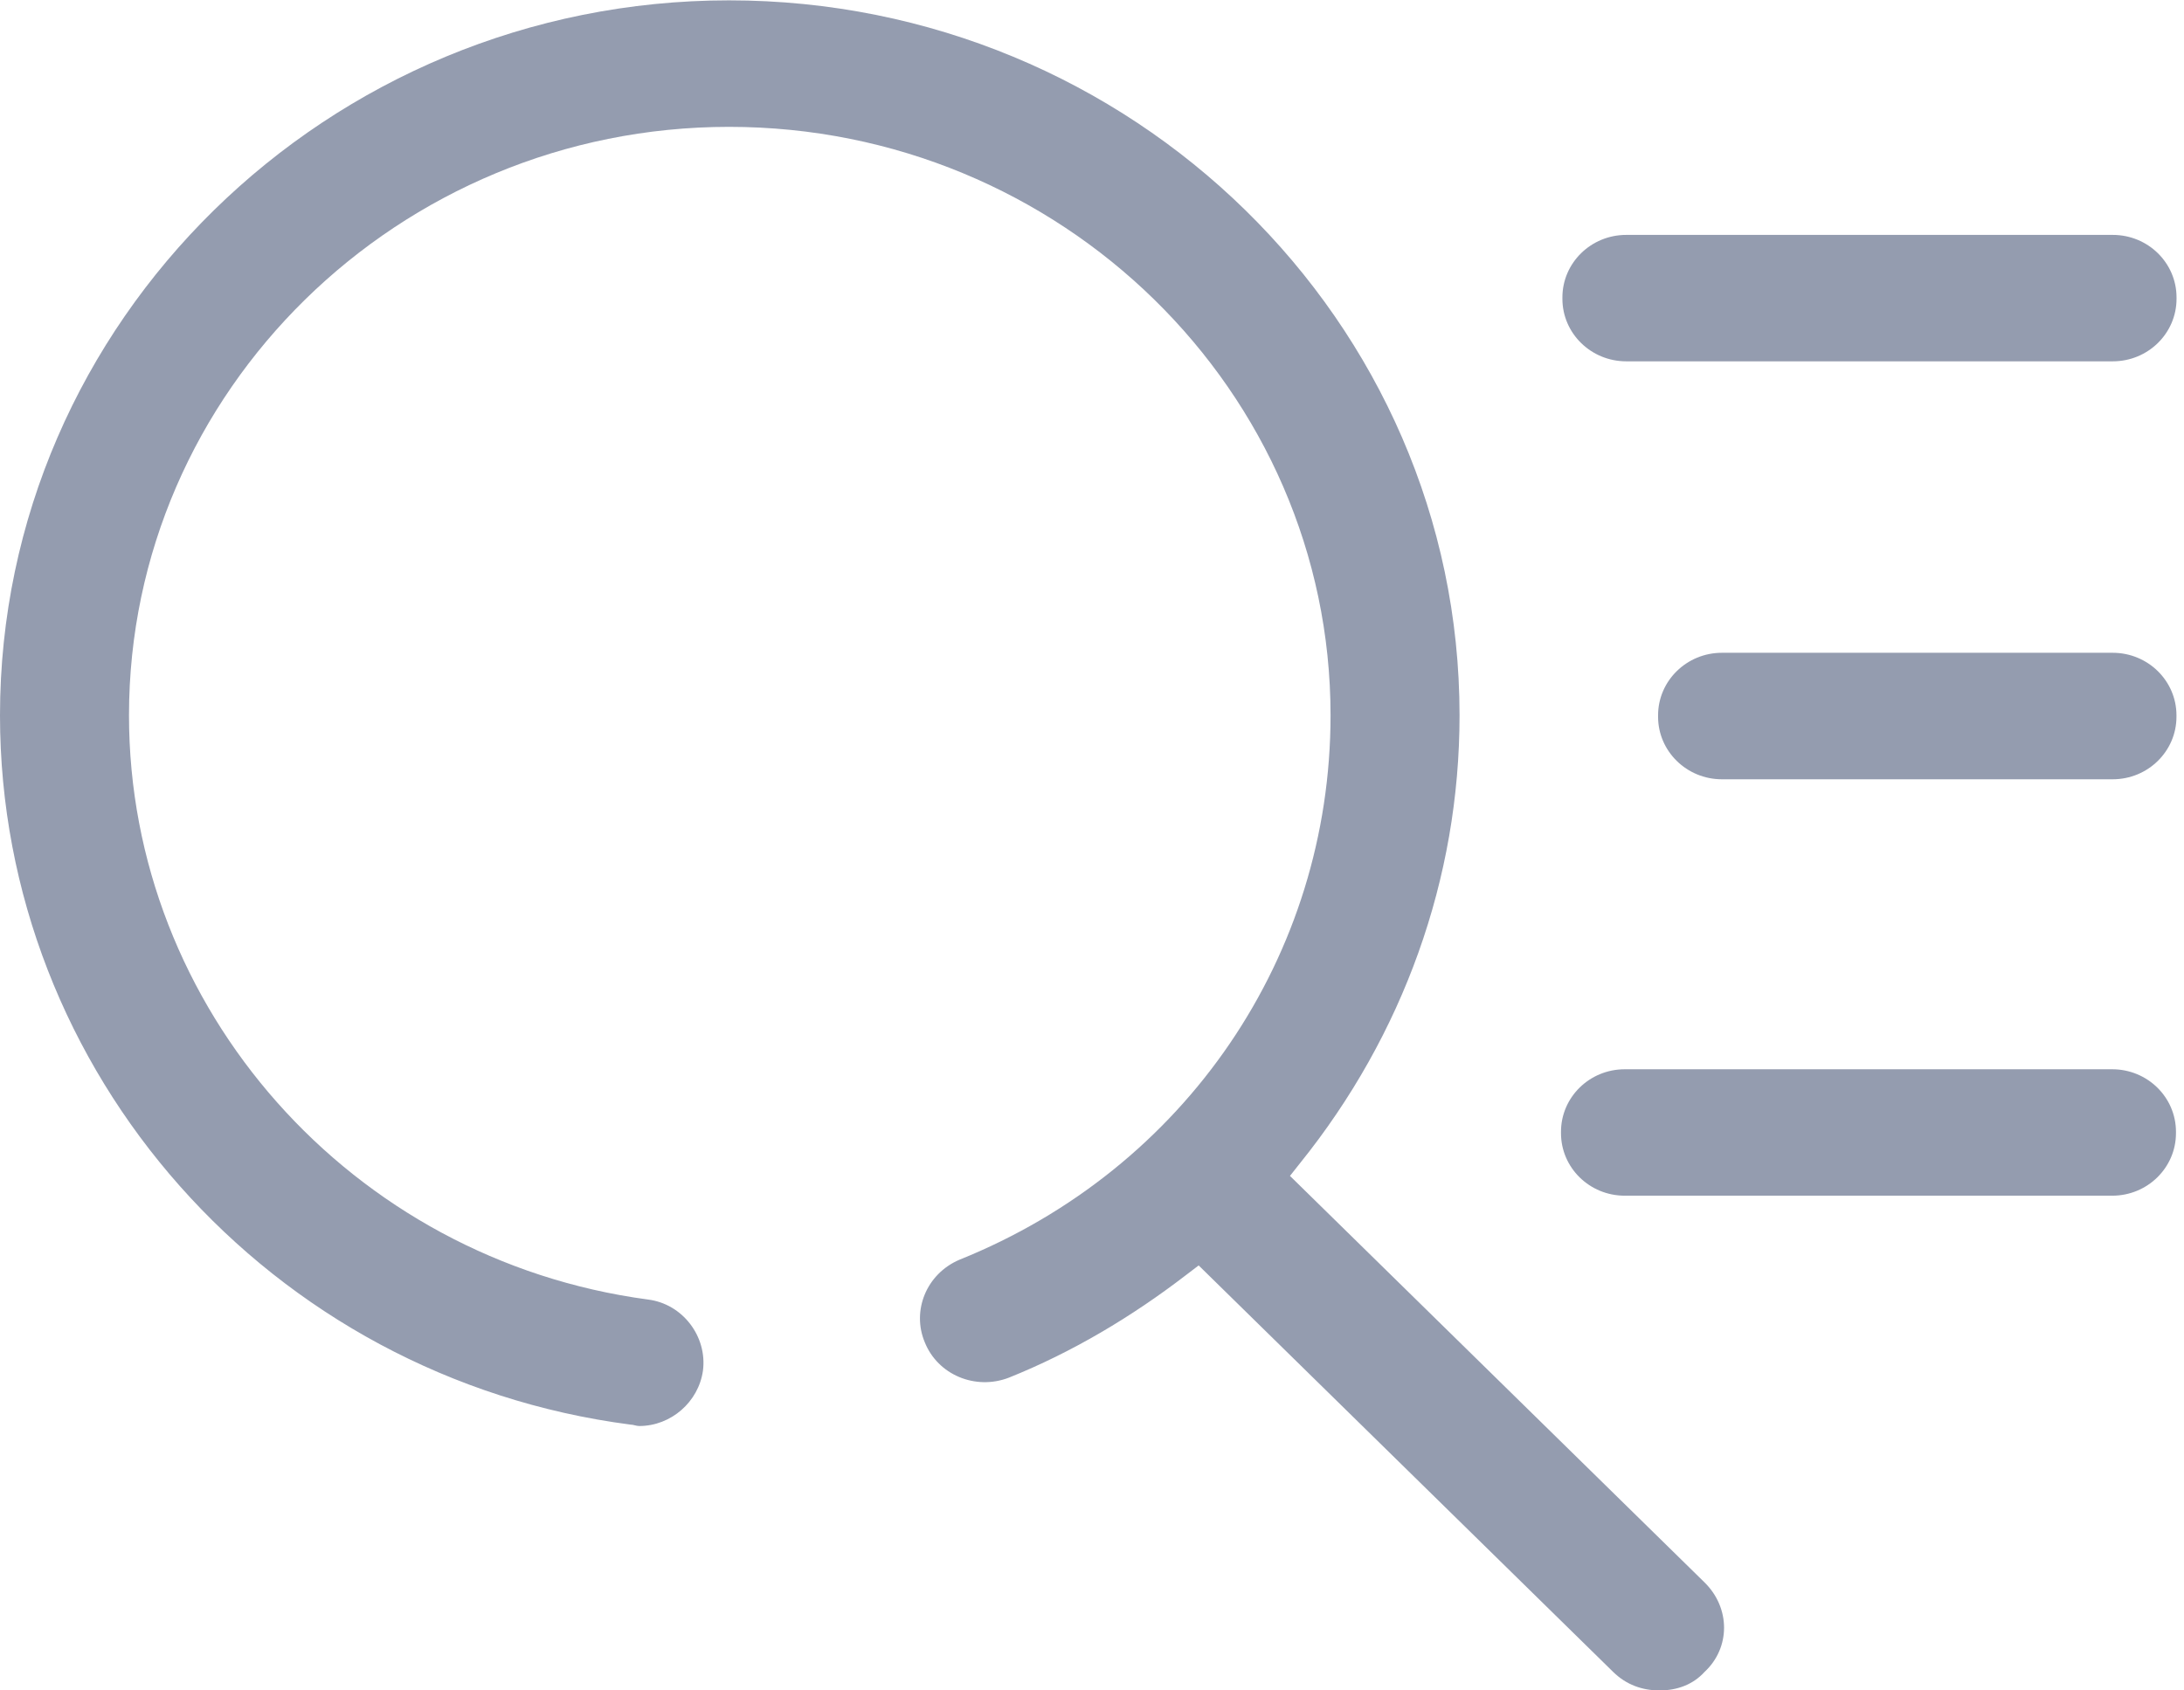
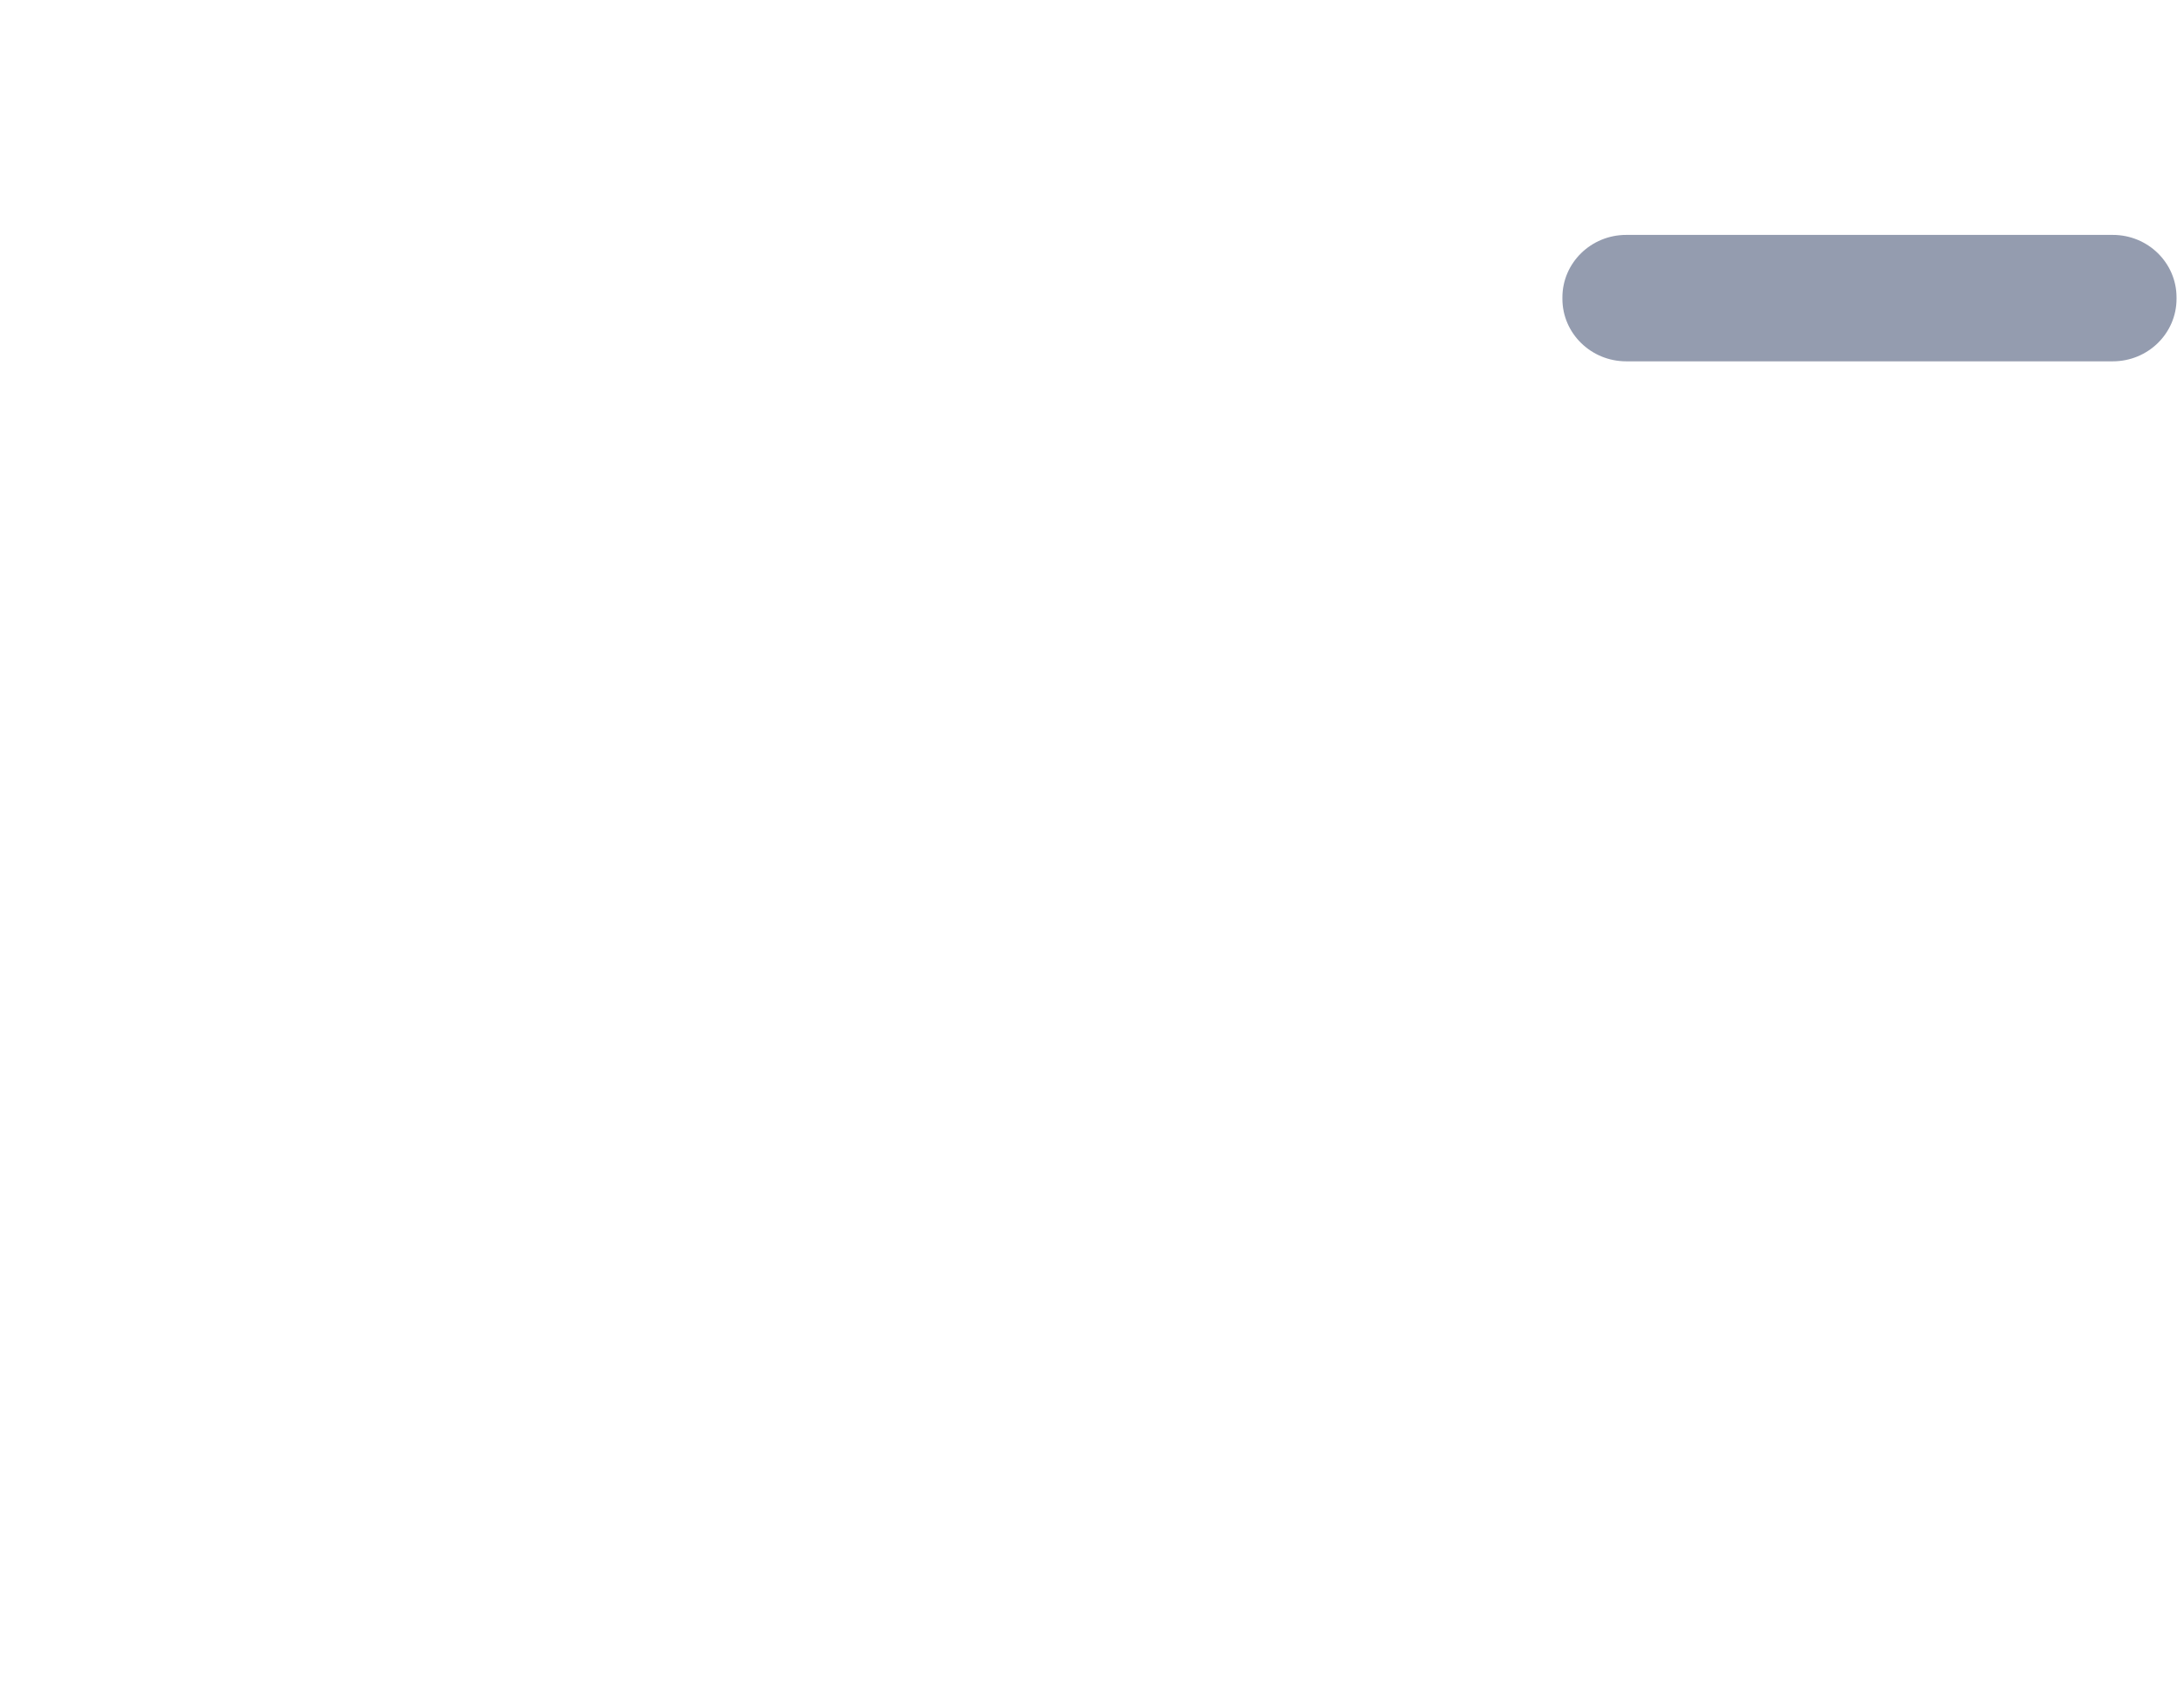
<svg xmlns="http://www.w3.org/2000/svg" width="31" height="24" viewBox="0 0 31 24" fill="none">
  <path d="M29.989 3.335H23.083C22.583 3.335 22.177 3.732 22.177 4.223V4.242C22.177 4.733 22.583 5.13 23.083 5.13H29.989C30.489 5.13 30.894 4.733 30.894 4.242V4.223C30.894 3.732 30.489 3.335 29.989 3.335Z" fill="#949CAF" />
-   <path d="M29.988 9.268H24.441C23.941 9.268 23.535 9.666 23.535 10.156V10.176C23.535 10.666 23.941 11.064 24.441 11.064H29.988C30.488 11.064 30.893 10.666 30.893 10.176V10.156C30.893 9.666 30.488 9.268 29.988 9.268Z" fill="#949CAF" />
-   <path d="M29.981 15.181H23.062C22.562 15.181 22.157 15.578 22.157 16.069V16.088C22.157 16.579 22.562 16.976 23.062 16.976H29.981C30.481 16.976 30.886 16.579 30.886 16.088V16.069C30.886 15.578 30.481 15.181 29.981 15.181Z" fill="#949CAF" />
-   <path fill-rule="evenodd" clip-rule="evenodd" d="M8.949 20.226C8.99 20.226 9.031 20.246 9.073 20.246C9.525 20.246 9.916 19.903 9.978 19.459C10.04 18.975 9.69 18.511 9.196 18.45C4.979 17.885 1.831 14.313 1.831 10.156C1.831 5.555 5.658 1.801 10.348 1.801C15.059 1.801 18.886 5.555 18.886 10.156C18.886 13.566 16.829 16.594 13.619 17.885C13.146 18.087 12.94 18.612 13.126 19.056C13.311 19.52 13.845 19.742 14.319 19.56C15.224 19.197 16.067 18.692 16.829 18.107L17.014 17.966L22.898 23.738C23.083 23.919 23.309 24 23.556 24C23.803 24 24.029 23.919 24.194 23.738C24.564 23.395 24.564 22.829 24.194 22.466L18.31 16.695L18.454 16.513C19.915 14.697 20.717 12.477 20.717 10.156C20.717 4.566 16.067 0.005 10.348 0.005C4.649 0.005 0 4.566 0 10.156C0 15.221 3.827 19.56 8.949 20.226Z" fill="#949CAF" />
</svg>